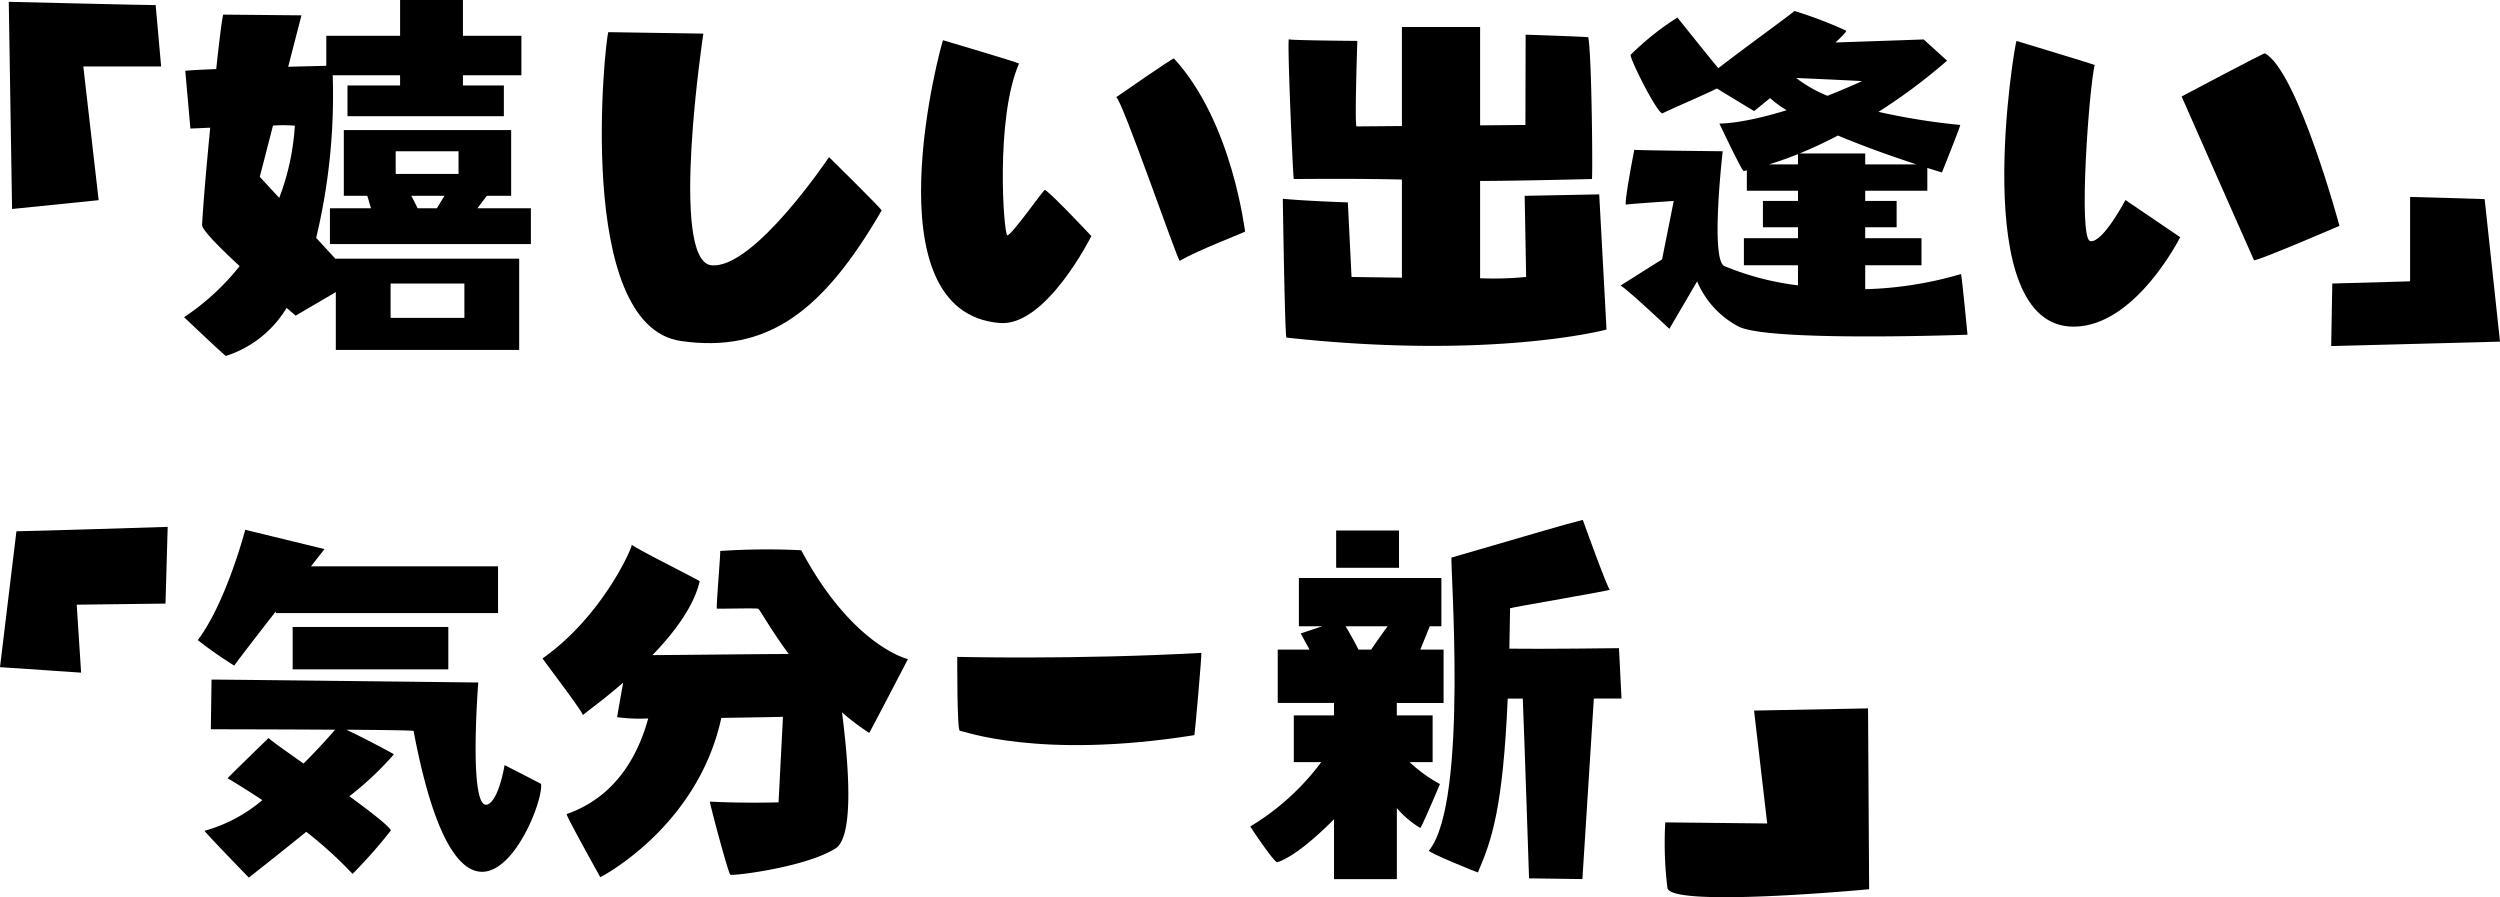
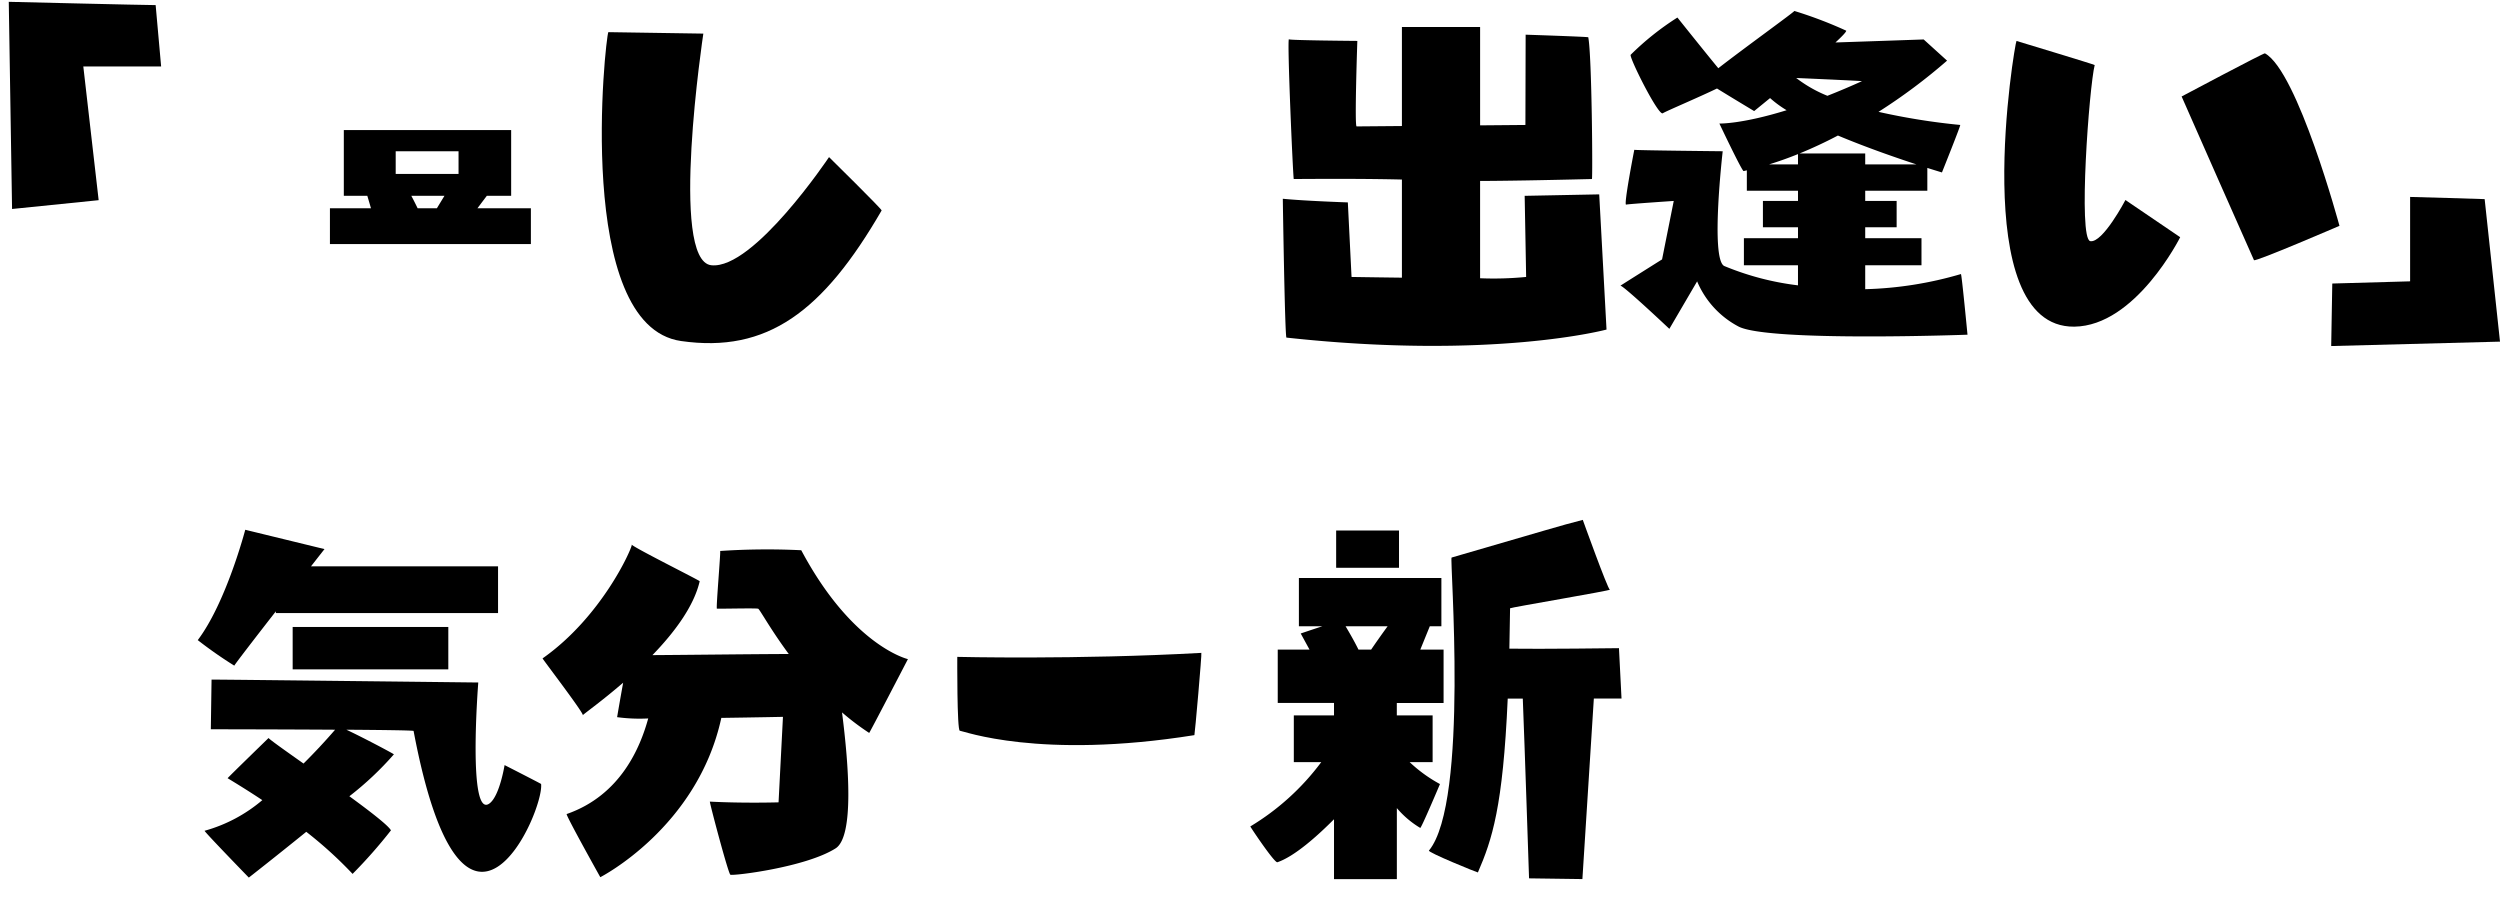
<svg xmlns="http://www.w3.org/2000/svg" height="101.902" viewBox="0 0 283.943 101.902" width="283.943">
  <path d="m282.2 22.616s-7.843-.249-8.466-.249v9.586l-8.839.249c0-.125-.124 7.1-.124 7.1l19.172-.5z" />
  <path d="m17.678.58c-1.244 0-16.682-.373-16.682-.373l.374 23.529 9.835-1-1.743-15.188h8.839z" />
-   <path d="m38.137 29.433-2.229-2.414a69.424 69.424 0 0 0 1.88-18.471h7.652v1.162h-5.973v3.486h17.761v-3.486h-4.648v-1.162h6.64v-4.482h-6.64v-4.066h-7.138v4.066h-8.382v3.409c-.862.02-2.46.059-4.329.11l1.507-5.843-8.881-.083c-.119.27-.435 2.815-.8 6.186-1.742.069-3.083.14-3.514.2l.581 6.557 2.251-.1c-.436 4.491-.82 8.935-.923 11.05-.027.541 1.985 2.563 4.265 4.673a27.436 27.436 0 0 1 -6.309 5.8s4.659 4.427 4.752 4.4a12.442 12.442 0 0 0 6.891-5.457c.635.546 1.03.881 1.03.881l4.559-2.673v6.57h20.827v-10.366h-20.83zm-8.632-9.349 1.5-5.822a16.648 16.648 0 0 1 2.482.013 27.542 27.542 0 0 1 -1.773 8.2zm14.857 12.118h8.382v3.9h-8.382z" />
  <path d="m55.29 22.242h2.766v-7.469h-19.006v7.469h2.67c.127.428.273.923.414 1.411h-4.661v4.067h22.824v-4.067h-6.069c.374-.499.751-1 1.062-1.411zm-10.348-5.062h7.138v2.572h-7.138zm1.776 5.062h3.761c-.286.476-.6.983-.857 1.411h-2.189a40.176 40.176 0 0 0 -.715-1.411z" />
  <path d="m94.159 17.843s-8.549 12.782-13.363 12.284-.913-26.31-.913-26.31l-10.789-.166c-.332.581-3.914 33.332 8.254 35.081 9.8 1.408 16.135-3.345 22.786-14.83.068-.113-5.975-6.059-5.975-6.059z" />
-   <path d="m118.642 21.578c-.249.166-3.817 5.229-4.232 5.146s-1.388-13.281 1.327-19.5c.041-.092-8.631-2.656-8.631-2.656-.166.249-8.588 30.957 6.474 32.119 5.25.406 10.374-9.876 10.374-9.876s-5.063-5.399-5.312-5.233z" />
-   <path d="m133.333 6.639c-.091-.1-6.557 4.4-6.557 4.4.664.249 7.016 18.717 7.221 18.591 1.9-1.169 7.481-3.278 7.423-3.336s-1.409-12.381-8.087-19.655z" />
  <path d="m173.167 22.242s.166 8.881.166 9.213a38.048 38.048 0 0 1 -5.228.148v-11.05c2.757-.01 6.613-.07 12.7-.22.1 0 0-14.069-.415-16.1-.012-.059-7.112-.294-7.112-.294l-.026 10.254-5.145.045v-11.168h-8.881v11.244l-5.146.044c-.249 0 .083-9.711.083-9.711s-7.7-.063-7.757-.181c-.263-.524.461 15.868.537 15.867 6.412-.046 9.808 0 12.283.059v11.145a1354.78 1354.78 0 0 1 -5.721-.081l-.421-8.467s-4.9-.166-7.386-.415c0 0 .233 15.749.415 15.769 23.469 2.56 36.352-.913 36.352-.913l-.83-15.354z" />
  <path d="m211.846 32.846v-2.719h6.391v-3.071h-6.391v-1.245h3.569v-2.988h-3.569v-1.162h7.055v-2.589c1.033.328 1.66.514 1.66.514s2.161-5.385 2.075-5.394a75.336 75.336 0 0 1 -9.281-1.488 64.421 64.421 0 0 0 7.787-5.816l-2.656-2.407s-5.531.194-10.019.343c.77-.712 1.25-1.215 1.221-1.339a48.029 48.029 0 0 0 -5.892-2.241c.039.084-5.762 4.265-8.636 6.505-1.736-2.112-4.644-5.758-4.644-5.758a31.407 31.407 0 0 0 -5.311 4.233c-.166.332 3.153 6.972 3.651 6.64.349-.233 4.065-1.8 6.155-2.813 1.675 1.037 4.22 2.564 4.22 2.564s.734-.594 1.809-1.475a12.379 12.379 0 0 0 1.878 1.378c-5.167 1.6-7.636 1.512-7.636 1.512s2.575 5.437 2.757 5.4c.121-.026.241-.057.362-.084v2.317h5.81v1.162h-3.984v2.988h3.984v1.245h-6.144v3.071h6.142v2.28a31.663 31.663 0 0 1 -8.383-2.2c-1.577-.83-.166-13.03-.166-13.03s-10-.1-10.042-.166c0 0-1.269 6.494-.913 6.224.072-.055 5.394-.415 5.394-.415l-1.327 6.64s-4.758 2.991-4.731 2.988c.33-.037 5.56 4.9 5.56 4.9l3.154-5.394a10.3 10.3 0 0 0 4.731 5.145c3.486 1.743 25.977.913 25.977.913s-.66-6.914-.746-6.888a42.3 42.3 0 0 1 -10.871 1.72zm-7.839-23.988c2.591.111 7.521.337 7.468.361a84.53 84.53 0 0 1 -3.923 1.662 14.989 14.989 0 0 1 -3.545-2.023zm13.662 9.816h-5.823v-1.245h-7.454a50.791 50.791 0 0 0 4.354-2.036c3.199 1.341 6.596 2.518 8.921 3.281zm-16.751 0a40.682 40.682 0 0 0 3.293-1.172v1.172z" />
  <path d="m237.409 27.389c-1.411-.249-.117-17.582.5-20 .013-.051-8.881-2.739-8.881-2.739-.166 0-5.7 32.571 6.557 32.451 6.989-.068 12.035-10.16 12.035-10.16l-6.219-4.224s-2.581 4.92-3.992 4.672z" />
  <path d="m257.245 6.058c-.122-.066-9.462 4.9-9.462 4.9s8.169 18.537 8.217 18.591c.185.209 9.71-3.9 9.71-3.9s-4.736-17.553-8.465-19.591z" />
-   <path d="m0 75.774 9.213.623-.5-7.719 10.084-.124.249-8.715s-15.811.5-17.18.5z" />
-   <path d="m212.167 80.456-12.947.249 1.494 12.823-11.578-.125a41.842 41.842 0 0 0 .249 7.47c.5 2.241 22.907.124 22.907.124z" />
  <path d="m31.331 69.432v.2h25.236v-5.312h-21.243a1991.76 1991.76 0 0 1 1.531-1.956l-9-2.194s-2.157 8.252-5.394 12.533a48.537 48.537 0 0 0 4.149 2.9c.123-.241 2.367-3.145 4.721-6.171z" />
  <path d="m33.24 71.21h17.678v4.814h-17.678z" />
  <path d="m57.309 86.896s-.54 3.4-1.66 4.315c-2.577 2.114-1.328-13.694-1.328-13.694s-28.468-.332-30.293-.332l-.083 5.644s7.637.009 14.116.05a69.39 69.39 0 0 1 -3.587 3.843c-2.109-1.491-3.77-2.666-3.973-2.9 0 0-4.678 4.546-4.648 4.565.836.51 2.252 1.369 3.94 2.49a17.2 17.2 0 0 1 -6.554 3.479c-.122.024 5.021 5.318 5.021 5.318s3.047-2.38 6.525-5.2a46.7 46.7 0 0 1 5.261 4.78 56.26 56.26 0 0 0 4.357-4.944c-.278-.535-2.3-2.105-4.723-3.874a35.844 35.844 0 0 0 5.055-4.758c.025-.044-3.575-1.952-5.4-2.8 4.2.03 7.626.075 7.639.142 5.685 30.045 14.856 9.13 14.482 6.023-.002-.031-4.147-2.147-4.147-2.147z" />
  <path d="m66.189 81.252c.013 0 .016-.013.013-.031-.017.019-.025.031-.013.031z" />
  <path d="m71.75 61.831c-.015 0-.007.018.011.037.006-.024 0-.04-.011-.037z" />
  <path d="m91.005 62.495a79.9 79.9 0 0 0 -9.213.083c.083.035-.464 6.279-.373 6.55.011.034 4.357-.076 4.689.007.165.041 1.359 2.28 3.477 5.144-4.718.017-11.586.106-15.483.128 2.456-2.542 4.7-5.507 5.367-8.391.019-.083-7.332-3.744-7.708-4.148-.044.563-3.45 8.208-10.137 12.91-.042.03 4.52 5.983 4.578 6.443.2-.215 2.183-1.617 4.574-3.684a355.49 355.49 0 0 0 -.686 3.916 19.1 19.1 0 0 0 3.533.146c-.883 3.209-3.087 8.709-9.26 10.857-.16.056 3.818 7.173 3.818 7.173s11.039-5.623 13.745-18.092c3.78-.053 7-.119 7-.119l-.5 9.71s-3.9.119-7.8-.083c-.076 0 2.075 8.134 2.324 8.3s8.549-.83 11.952-2.988c2.121-1.345 1.5-9.46.733-15.444a28.6 28.6 0 0 0 3.084 2.331c.036.023 4.4-8.383 4.4-8.383s-6.304-1.458-12.114-12.366z" />
  <path d="m108.725 74.606c0-.006-.042 8.389.29 8.389s9 3.314 26.641.5c.042-.007.872-9.348.789-9.343-14.192.786-27.72.454-27.72.454z" />
  <path d="m151.757 60.254h7.138v4.233h-7.138z" />
  <path d="m160.106 86.564h2.607v-5.312h-4.067v-1.411h5.312v-6.059h-2.644l1.08-2.656h1.315v-5.477h-16.184v5.477h2.676c-1.227.4-2.469.824-2.469.824l1 1.832h-3.61v6.059h6.391v1.411h-4.565v5.312h3.114a28.1 28.1 0 0 1 -8.053 7.3c-.03.019 2.747 4.176 3.071 4.067 1.947-.657 4.543-2.984 6.433-4.883v6.8h7.137v-8.067a10.607 10.607 0 0 0 2.656 2.251c.112.068 2.241-4.98 2.241-4.98a16.325 16.325 0 0 1 -3.441-2.488zm-7.281-15.438h4.78a99.796 99.796 0 0 0 -1.877 2.656h-1.436c-.454-.929-1.067-1.988-1.467-2.656z" />
  <path d="m183.877 73.616s-9.04.116-12.447.057c.034-1.438.061-2.957.08-4.586 0-.083 11.578-2.033 11.329-2.116s-3.071-7.926-3.071-7.926c-2.738.705-3.859 1.079-14.9 4.28-.242.07 2 27.738-2.573 33.281-.166.2 5.544 2.522 5.561 2.484 1.612-3.729 2.844-7.407 3.387-19.748h1.711c.205 5.056.711 20.418.711 20.418l6.059.083 1.3-20.505h3.144z" />
</svg>